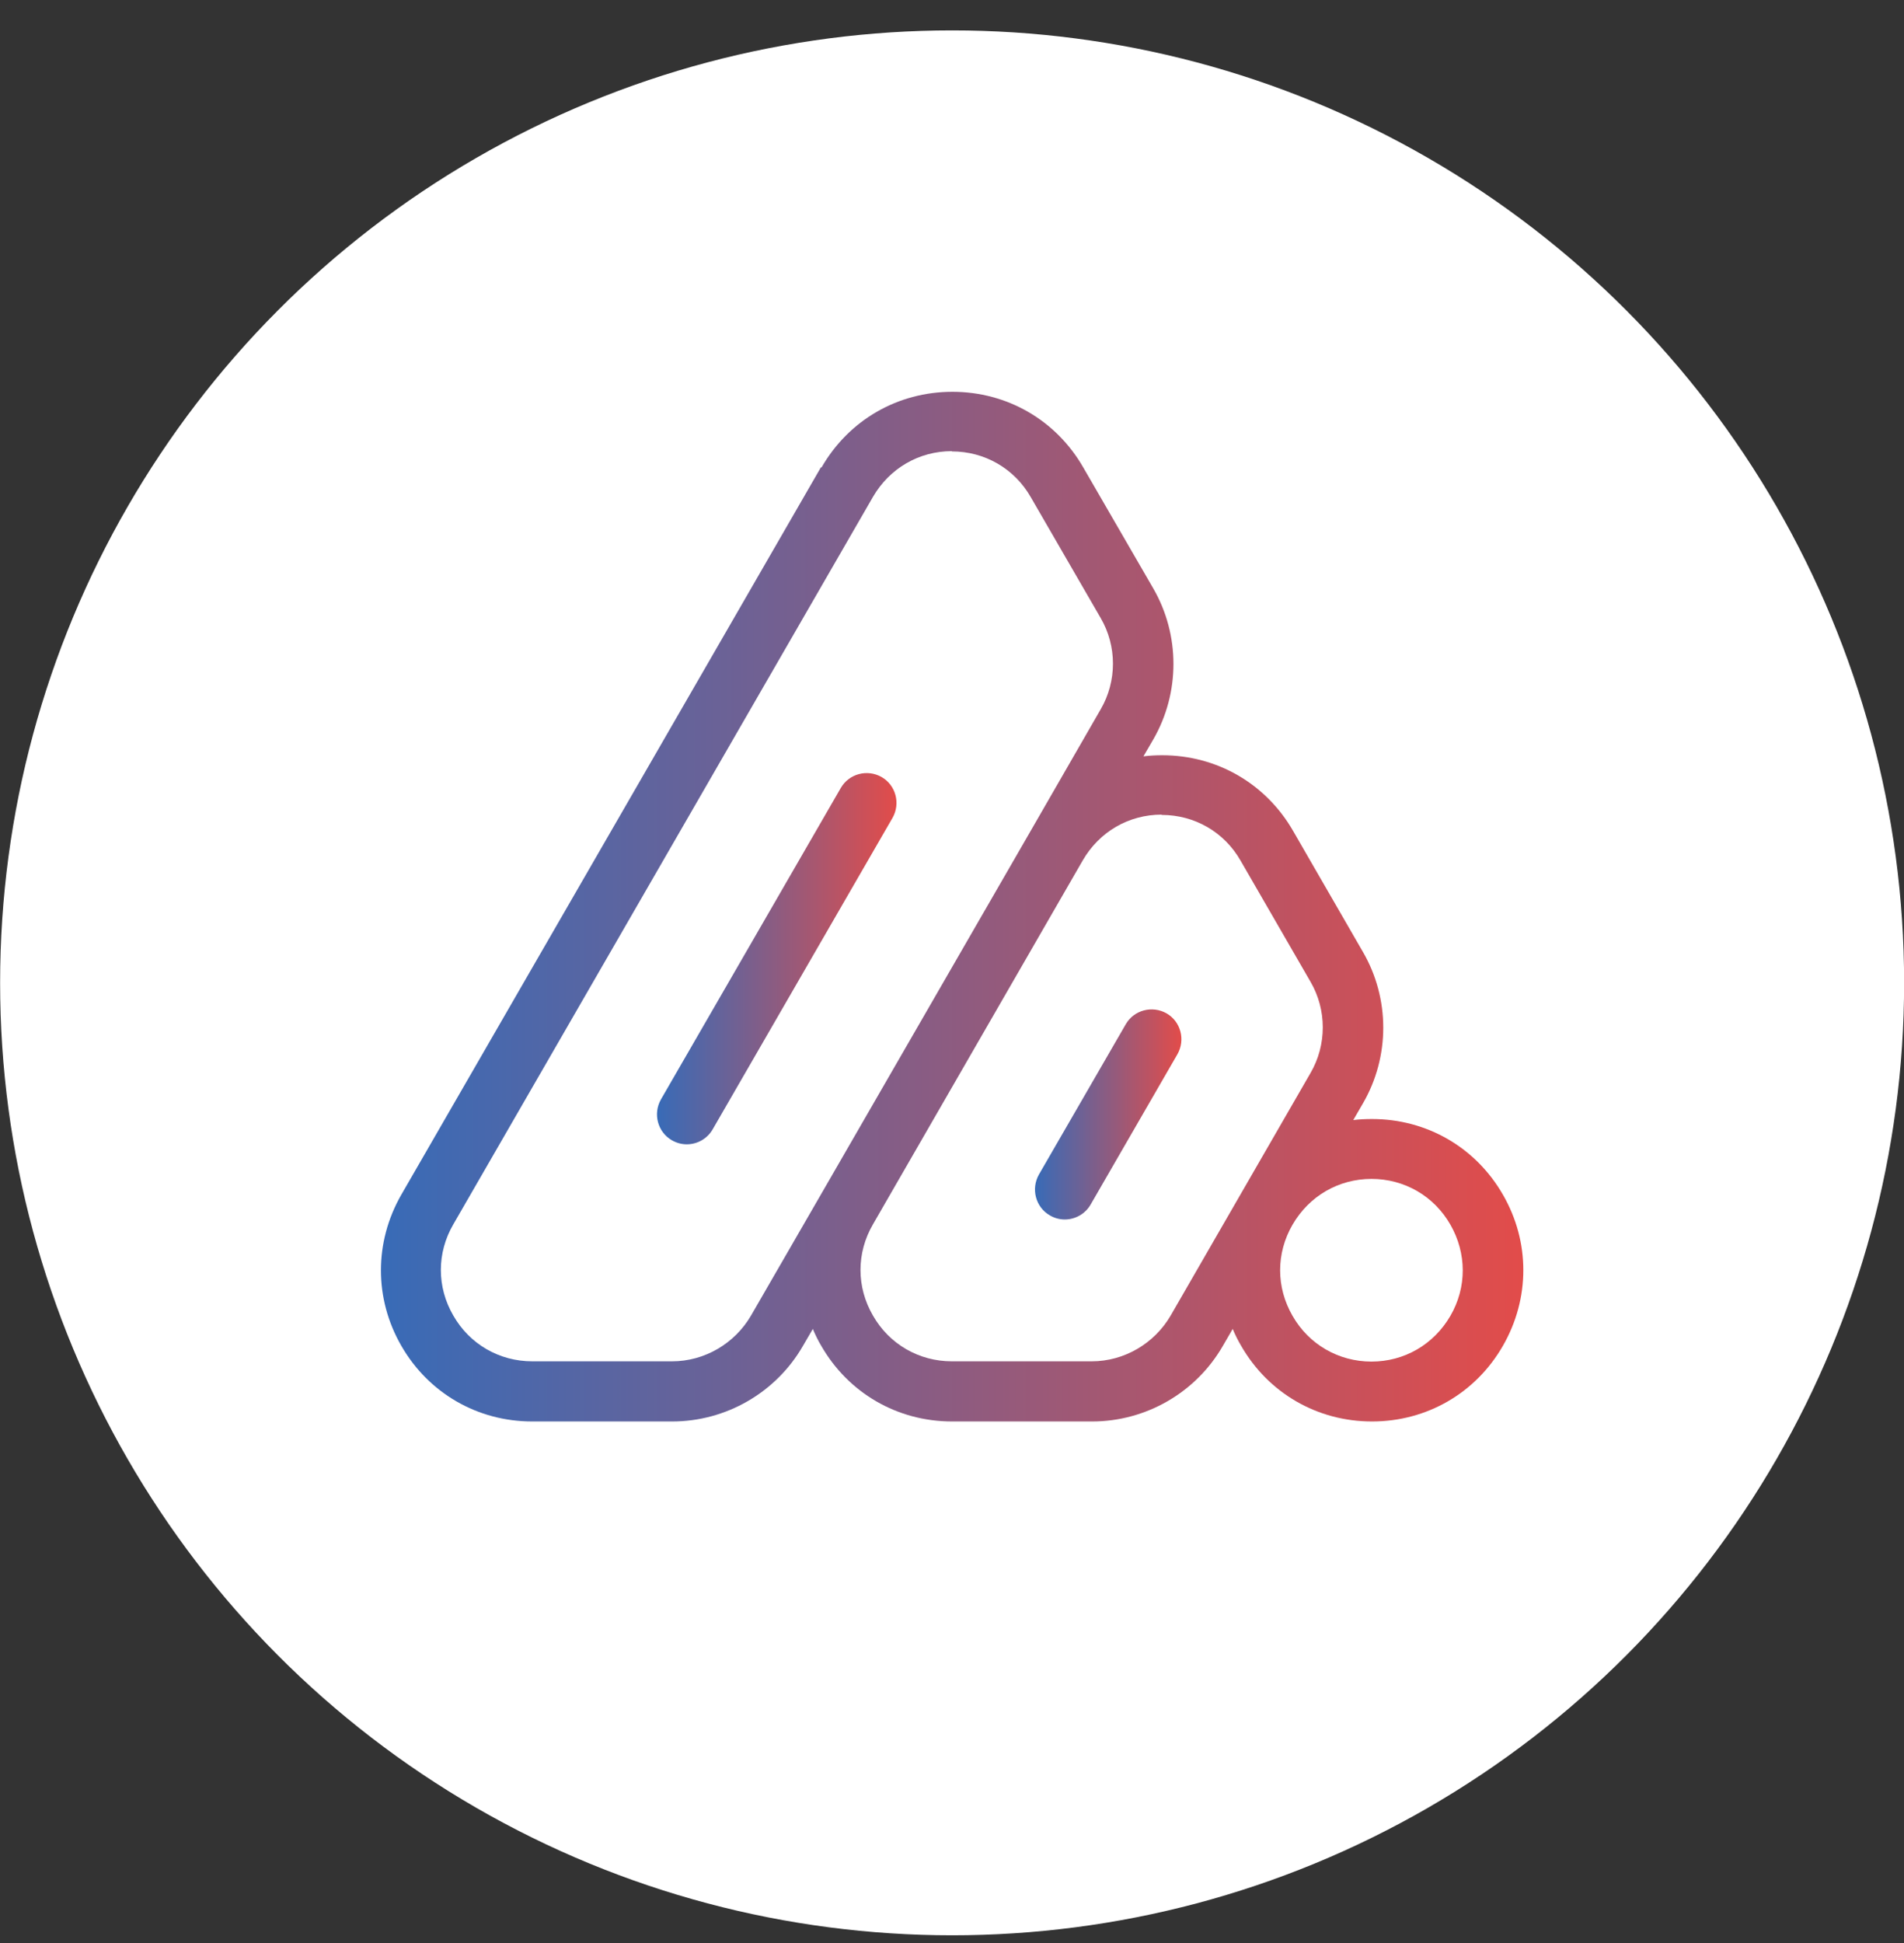
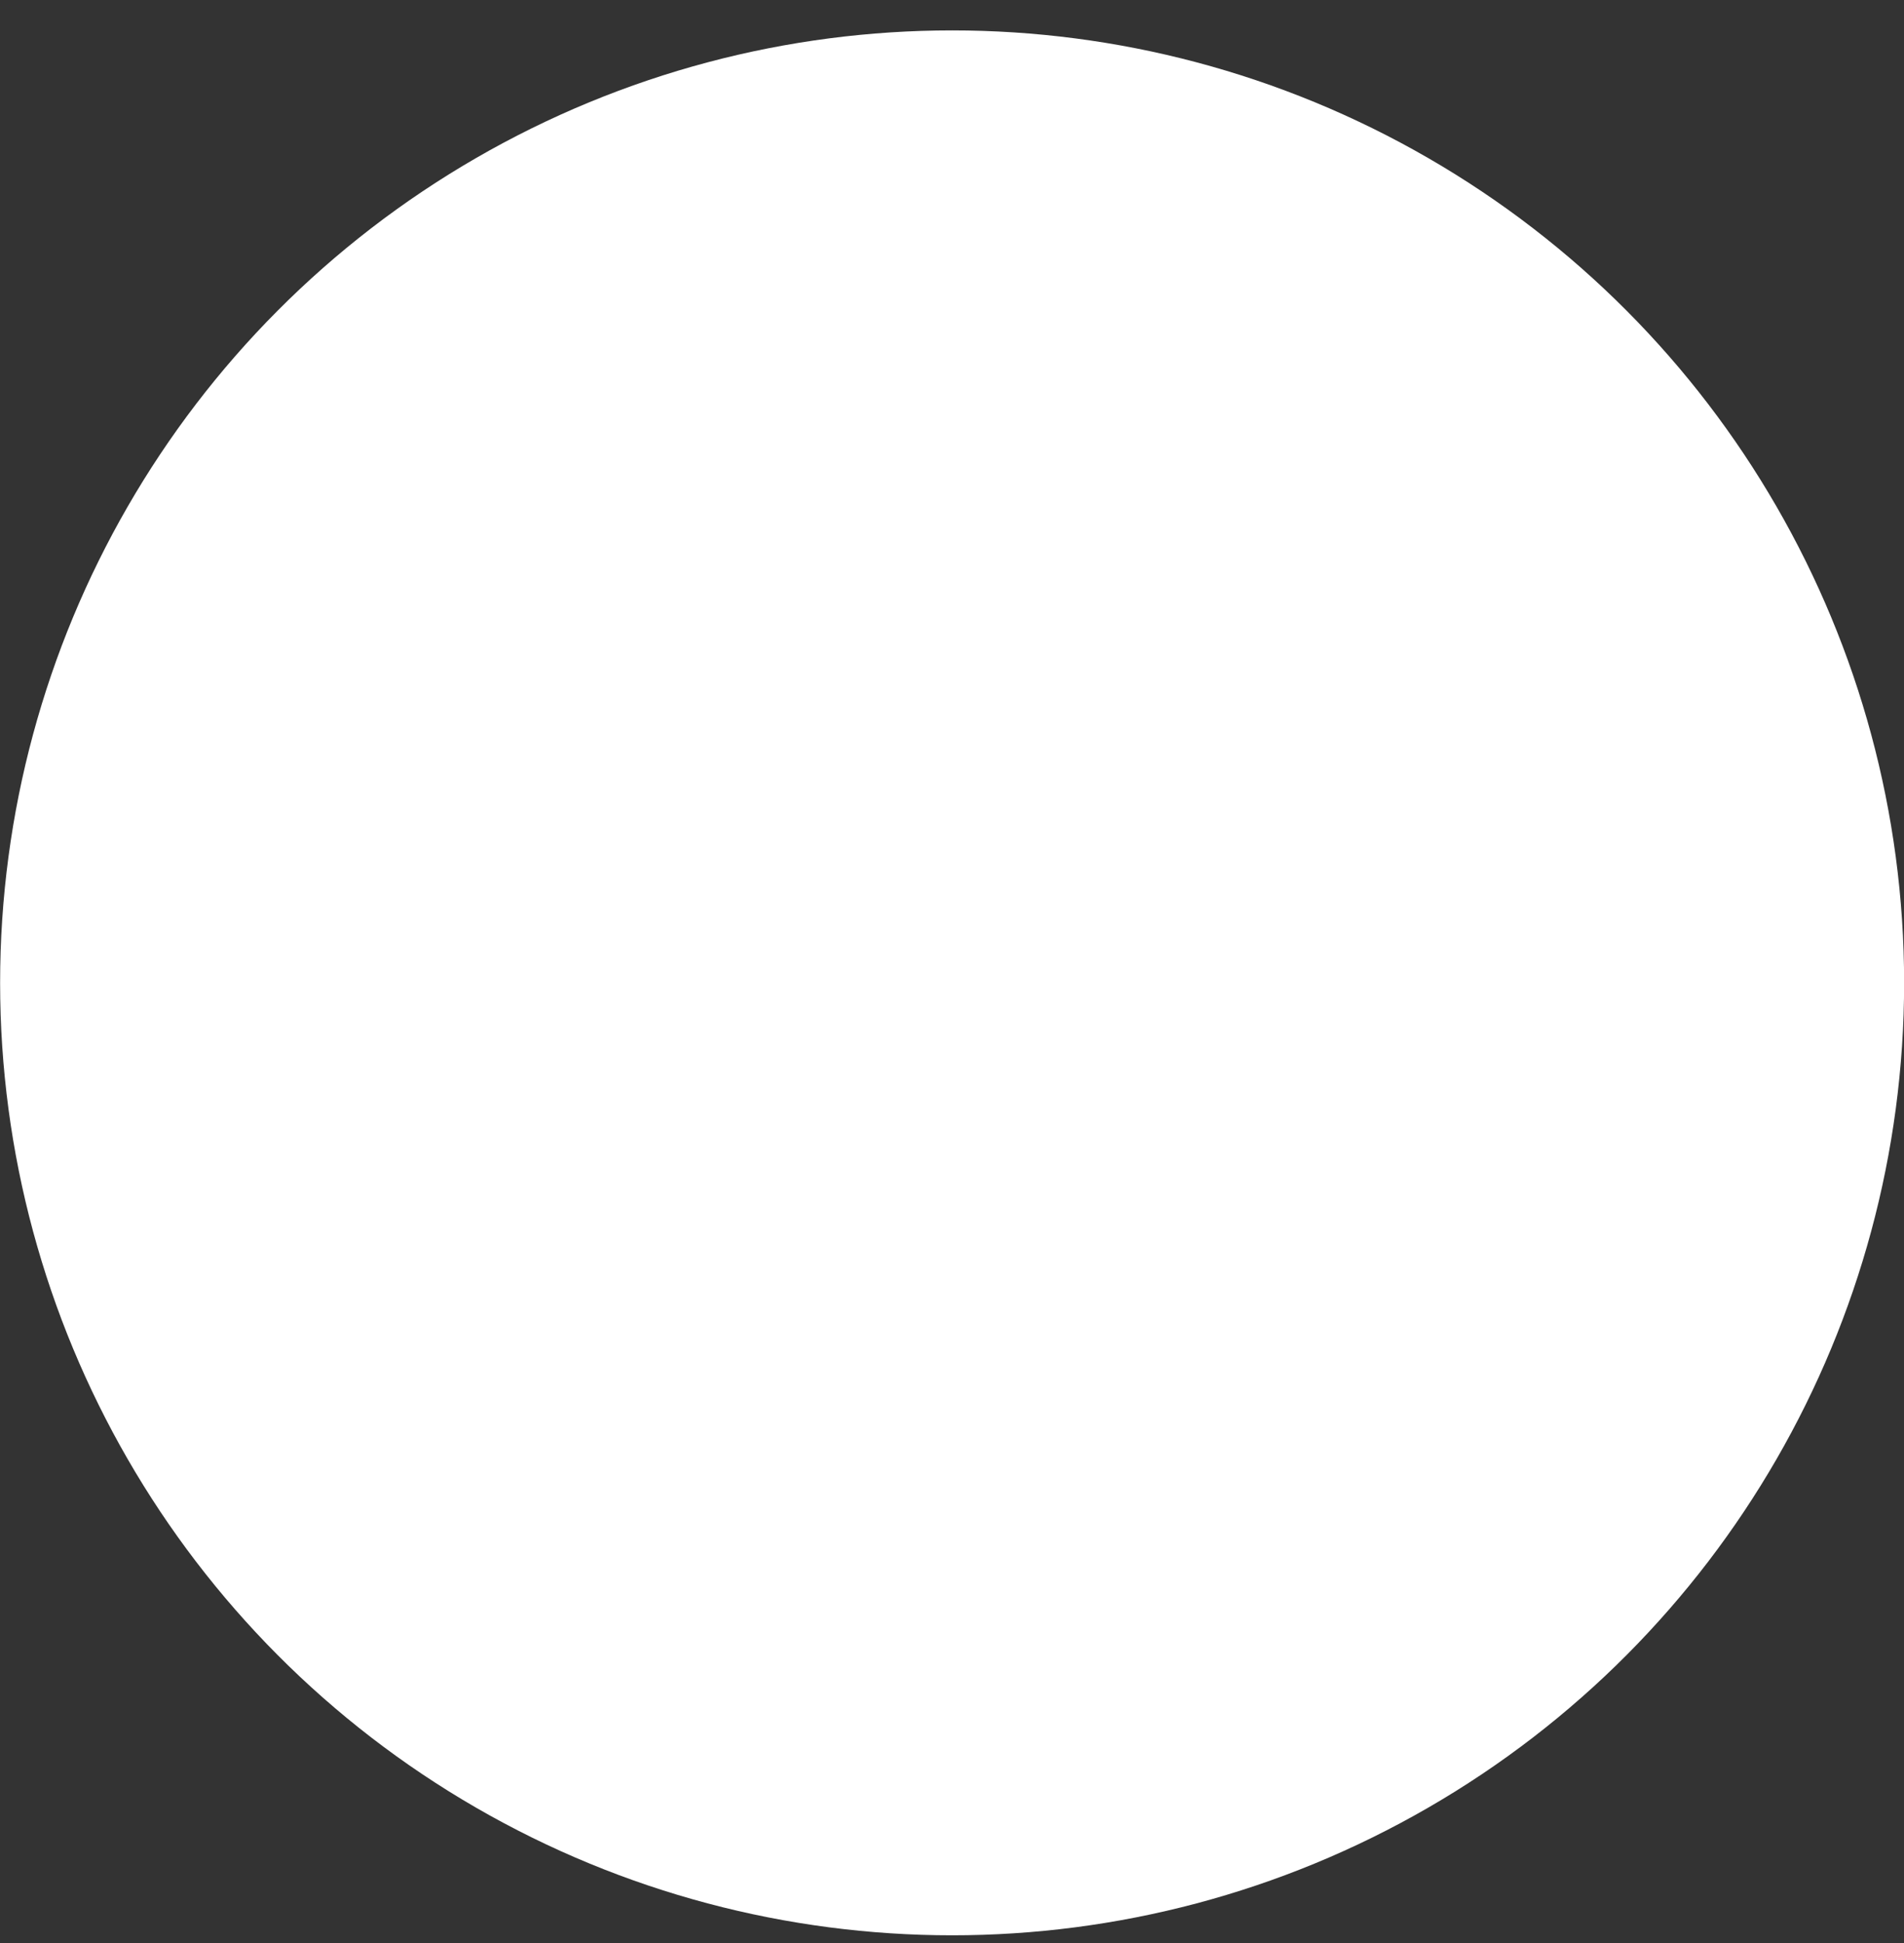
<svg xmlns="http://www.w3.org/2000/svg" width="50" height="51" viewBox="0 0 50 51" fill="none">
  <rect x="0" y="0" width="50" height="51" fill="#333333" stroke="none" />
  <circle cx="25.003" cy="25.798" r="25" fill="white" />
-   <path d="M21.559 12.264L10.539 31.358C9.825 32.602 9.825 34.088 10.539 35.325C11.254 36.568 12.54 37.311 13.977 37.311H17.65C19.065 37.311 20.38 36.554 21.087 35.325L21.345 34.882C21.409 35.032 21.48 35.182 21.566 35.325C22.281 36.568 23.567 37.311 25.003 37.311H28.677C30.092 37.311 31.407 36.554 32.114 35.325L32.371 34.882C32.435 35.032 32.507 35.182 32.593 35.325C33.307 36.568 34.594 37.311 36.03 37.311C37.467 37.311 38.753 36.568 39.467 35.325C40.182 34.081 40.182 32.595 39.467 31.358C38.753 30.115 37.467 29.372 36.03 29.372C35.866 29.372 35.701 29.379 35.537 29.4L35.794 28.957C36.502 27.735 36.502 26.213 35.794 24.991L33.958 21.811C33.243 20.568 31.957 19.824 30.52 19.824C30.356 19.824 30.192 19.832 30.027 19.853L30.285 19.41C30.992 18.188 30.992 16.666 30.285 15.444L28.448 12.271C27.733 11.027 26.447 10.284 25.011 10.284C23.574 10.284 22.288 11.027 21.573 12.271L21.559 12.264ZM36.016 30.944C36.88 30.944 37.659 31.394 38.088 32.145C38.517 32.895 38.524 33.788 38.088 34.539C37.652 35.289 36.88 35.739 36.016 35.739C35.151 35.739 34.372 35.289 33.943 34.539C33.508 33.788 33.508 32.895 33.943 32.145C34.379 31.394 35.151 30.944 36.016 30.944ZM30.506 21.39C31.371 21.39 32.15 21.84 32.578 22.59L34.415 25.77C34.844 26.506 34.844 27.428 34.415 28.164L30.742 34.531C30.313 35.267 29.52 35.732 28.669 35.732H24.996C24.132 35.732 23.353 35.282 22.924 34.531C22.488 33.781 22.488 32.888 22.924 32.137L28.434 22.583C28.869 21.832 29.641 21.382 30.506 21.382V21.39ZM24.996 11.849C25.861 11.849 26.64 12.299 27.069 13.05L28.905 16.223C29.334 16.959 29.334 17.881 28.905 18.617L27.069 21.804L21.559 31.351L19.722 34.531C19.294 35.267 18.5 35.732 17.65 35.732H13.977C13.112 35.732 12.333 35.282 11.904 34.531C11.468 33.781 11.468 32.888 11.904 32.137L22.924 13.043C23.36 12.292 24.132 11.842 24.996 11.842V11.849Z" fill="url(#paint0_linear_898_9)" />
-   <path d="M17.643 29.929C17.764 30 17.9 30.036 18.036 30.036C18.307 30.036 18.572 29.893 18.715 29.643L23.438 21.468C23.653 21.089 23.524 20.61 23.152 20.396C22.774 20.181 22.295 20.31 22.08 20.682L17.357 28.857C17.142 29.236 17.271 29.715 17.643 29.929Z" fill="url(#paint1_linear_898_9)" />
-   <path d="M27.569 31.901C27.69 31.973 27.826 32.009 27.962 32.009C28.233 32.009 28.498 31.866 28.641 31.616L30.92 27.671C31.135 27.292 31.006 26.813 30.635 26.599C30.256 26.384 29.777 26.513 29.563 26.885L27.283 30.829C27.069 31.208 27.197 31.687 27.569 31.901Z" fill="url(#paint2_linear_898_9)" />
  <defs>
    <linearGradient id="paint0_linear_898_9" x1="10.003" y1="23.798" x2="40.003" y2="23.798" gradientUnits="userSpaceOnUse">
      <stop stop-color="#386BB7" />
      <stop offset="1" stop-color="#E24C4A" />
    </linearGradient>
    <linearGradient id="paint1_linear_898_9" x1="17.253" y1="25.164" x2="23.542" y2="25.164" gradientUnits="userSpaceOnUse">
      <stop stop-color="#386BB7" />
      <stop offset="1" stop-color="#E24C4A" />
    </linearGradient>
    <linearGradient id="paint2_linear_898_9" x1="27.179" y1="29.252" x2="31.024" y2="29.252" gradientUnits="userSpaceOnUse">
      <stop stop-color="#386BB7" />
      <stop offset="1" stop-color="#E24C4A" />
    </linearGradient>
  </defs>
</svg>